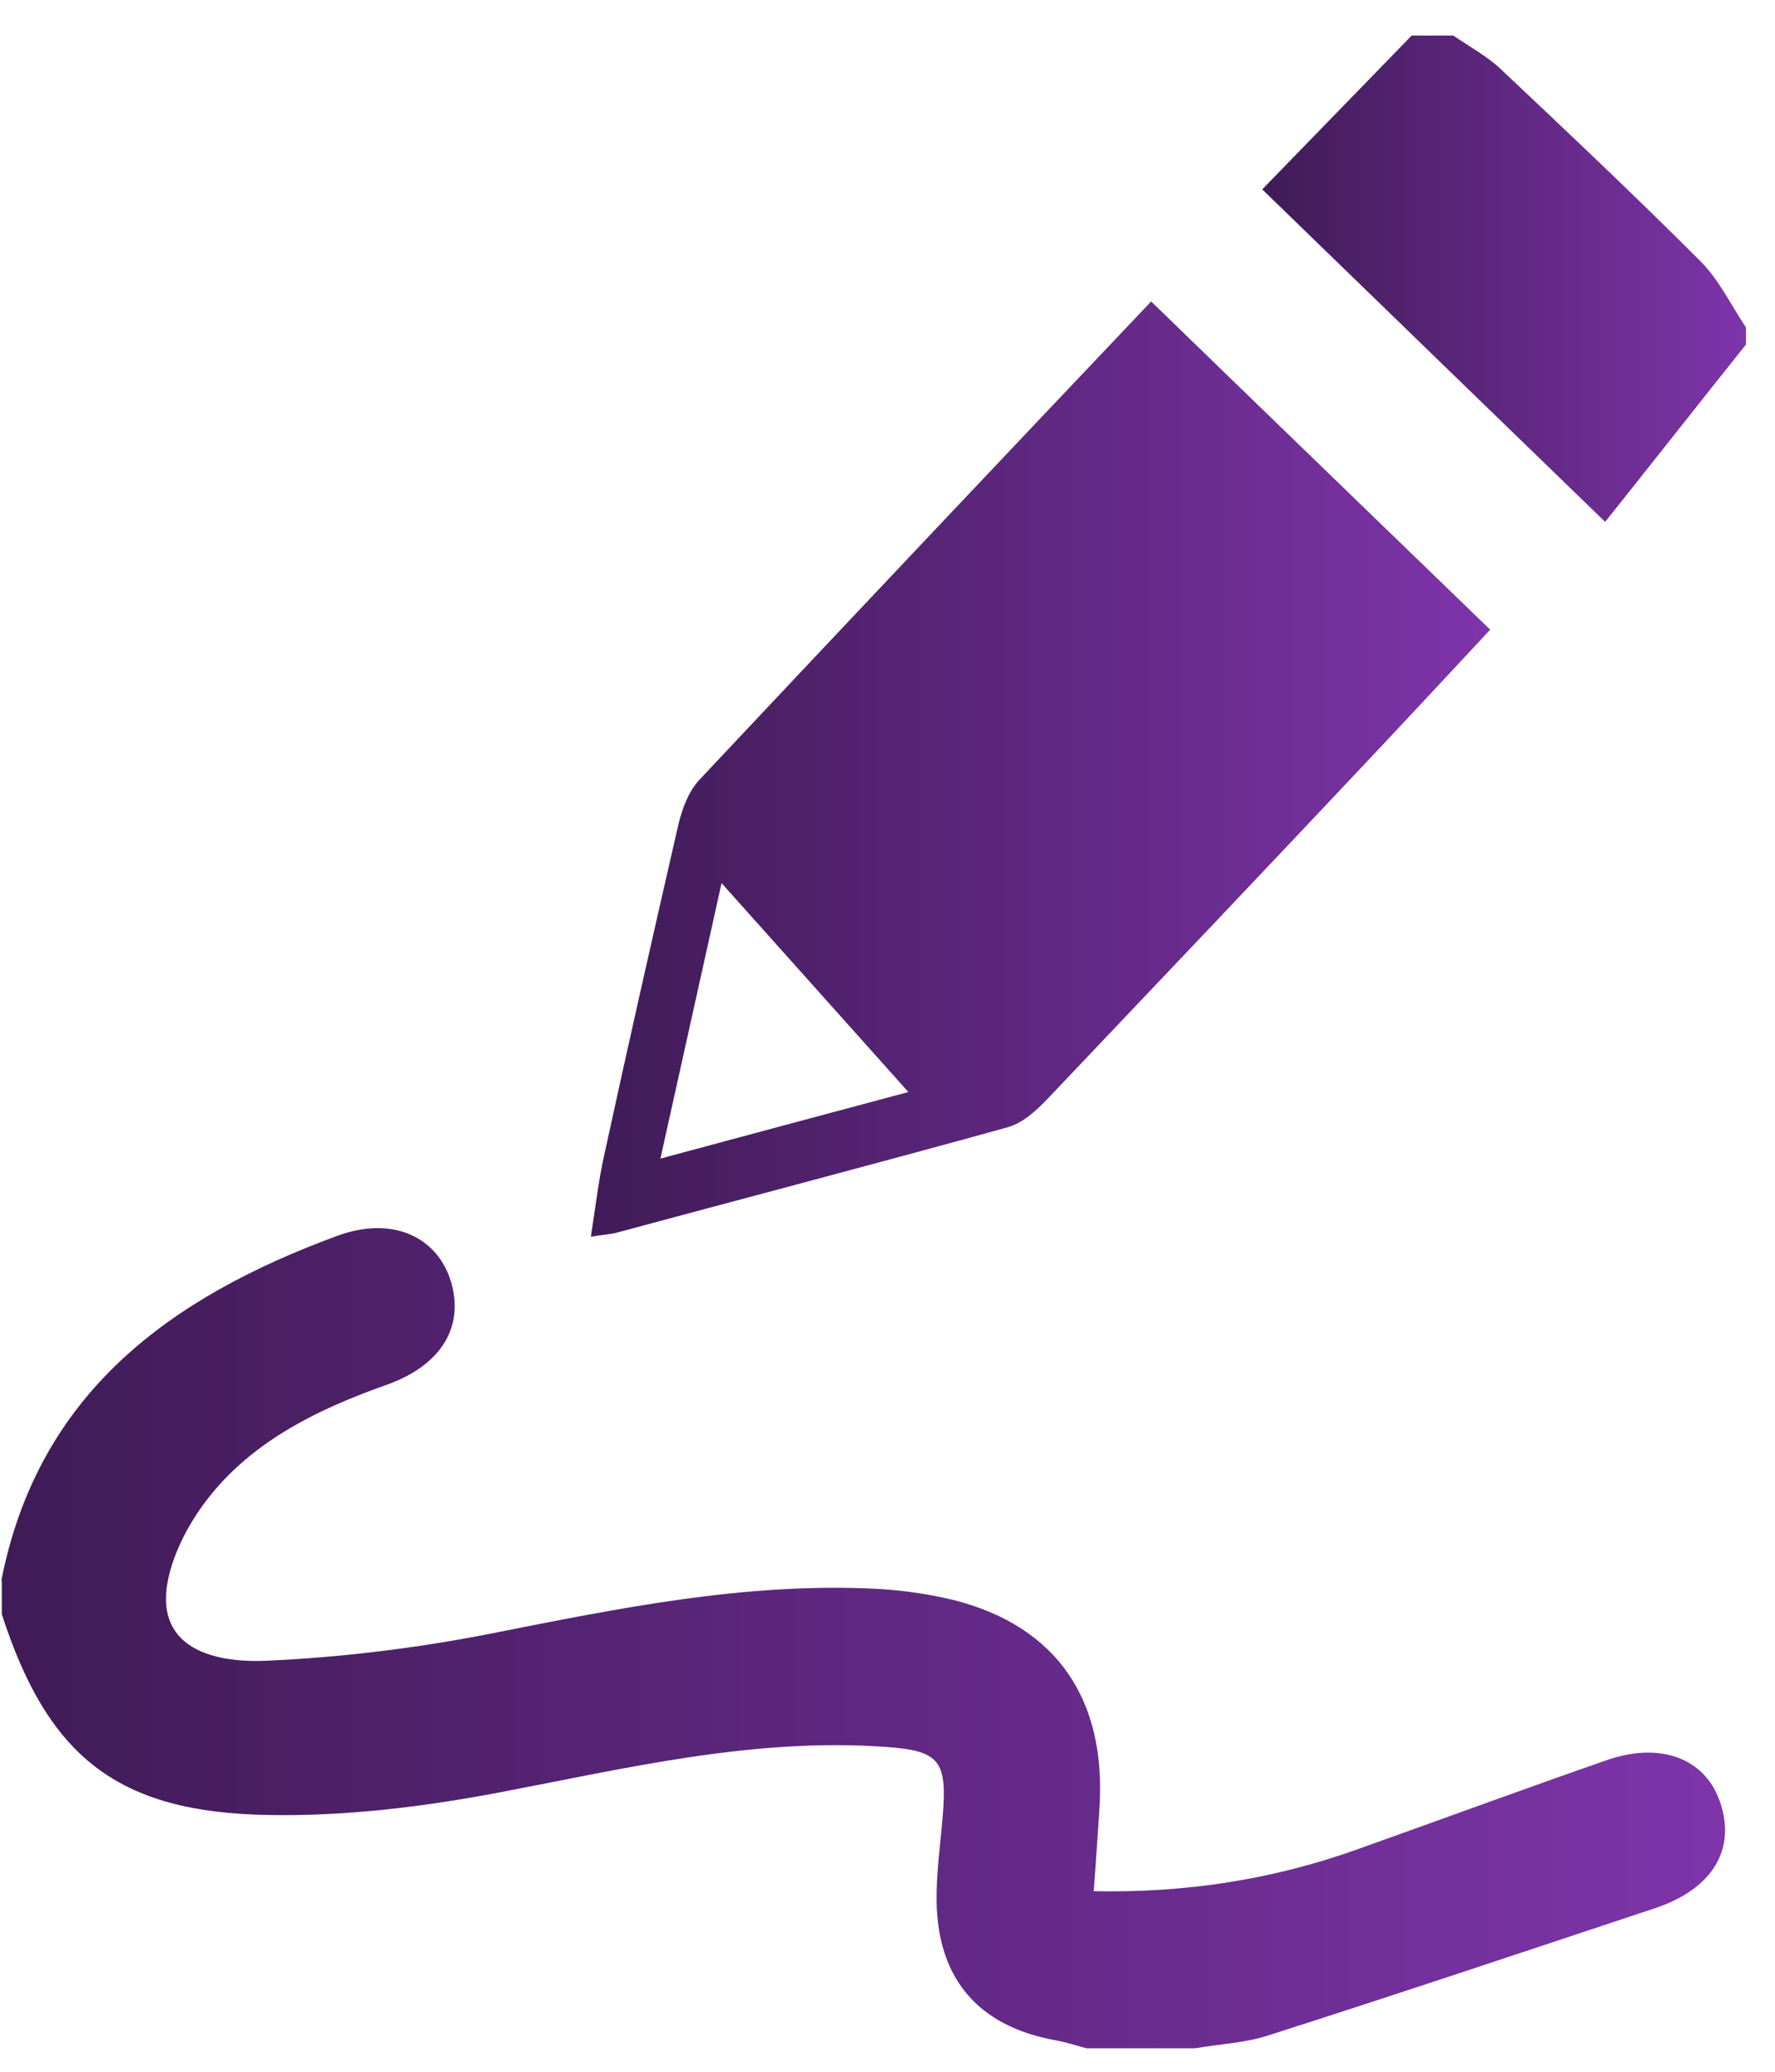
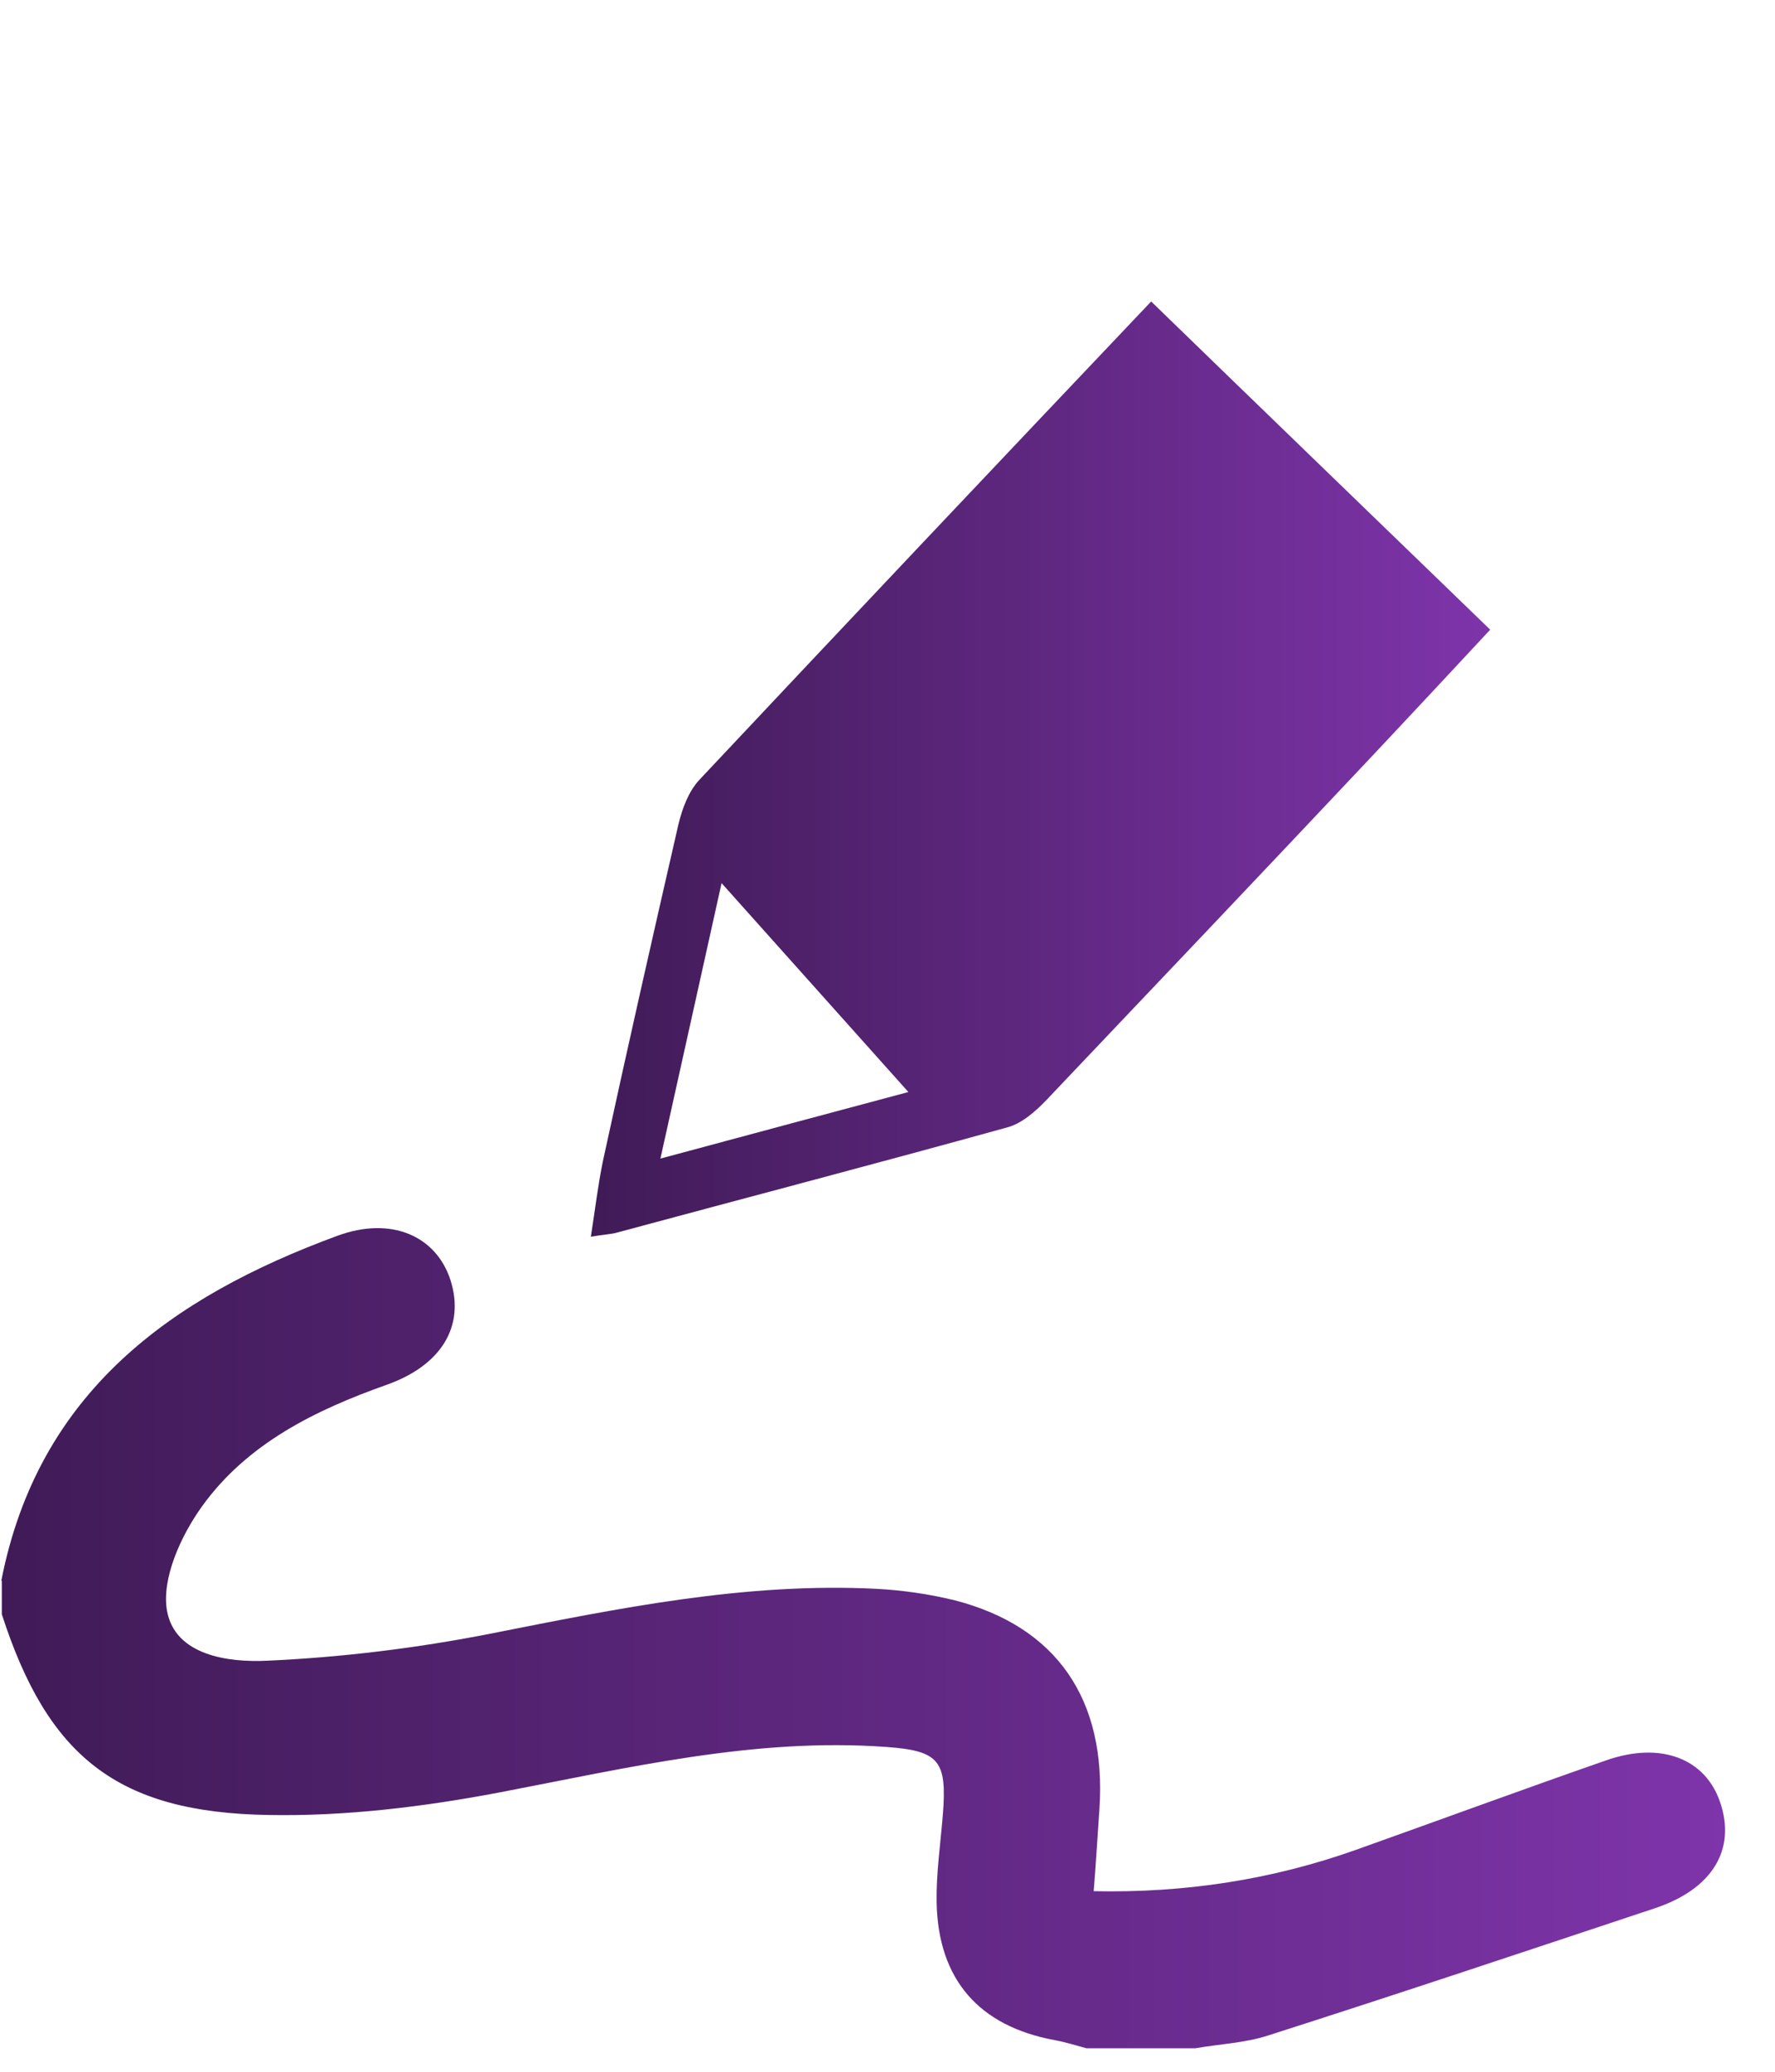
<svg xmlns="http://www.w3.org/2000/svg" width="42" height="49" viewBox="0 0 42 49" fill="none">
  <g id="Group">
    <path id="Vector" d="M0.031 37.386C0.904 32.932 4.043 30.677 7.986 29.227C9.255 28.762 10.321 29.227 10.661 30.281C11.001 31.357 10.457 32.286 9.153 32.751C7.454 33.352 5.845 34.145 4.779 35.629C4.281 36.321 3.816 37.34 3.952 38.1C4.145 39.154 5.403 39.323 6.321 39.278C8.077 39.199 9.845 38.983 11.578 38.644C14.615 38.043 17.629 37.42 20.746 37.578C21.369 37.612 21.992 37.703 22.593 37.85C25.006 38.474 26.185 40.196 26.015 42.78C25.97 43.403 25.936 44.026 25.879 44.729C28.043 44.774 30.094 44.457 32.077 43.754C34.049 43.051 36.021 42.326 38.004 41.635C39.295 41.182 40.349 41.59 40.7 42.621C41.086 43.743 40.519 44.683 39.148 45.136C36.111 46.145 33.063 47.165 30.015 48.139C29.46 48.321 28.859 48.343 28.281 48.445H25.709C25.459 48.377 25.21 48.298 24.961 48.253C23.171 47.924 22.196 46.825 22.162 44.989C22.151 44.309 22.253 43.618 22.309 42.927C22.411 41.646 22.23 41.408 20.972 41.318C17.856 41.091 14.842 41.816 11.816 42.394C10.026 42.734 8.168 42.961 6.355 42.927C2.774 42.87 1.131 41.544 0.043 38.179V37.386H0.031Z" fill="url(#paint0_linear_1_8586)" />
-     <path id="Vector_2" d="M41.312 8.15C40.225 9.51 39.148 10.881 37.981 12.343C35.171 9.623 32.519 7.051 29.867 4.479C31.057 3.255 32.236 2.043 33.403 0.841C33.732 0.841 34.06 0.841 34.389 0.841C34.763 1.102 35.171 1.317 35.499 1.623C37.097 3.13 38.684 4.626 40.236 6.179C40.678 6.621 40.961 7.221 41.312 7.742V8.139V8.15Z" fill="url(#paint1_linear_1_8586)" />
    <path id="Vector_3" d="M27.227 7.119C29.89 9.703 32.531 12.252 35.261 14.893C34.332 15.89 33.426 16.864 32.508 17.839C29.936 20.57 27.352 23.289 24.768 26.009C24.508 26.281 24.179 26.575 23.828 26.666C20.757 27.516 17.686 28.32 14.615 29.148C14.468 29.193 14.309 29.193 13.981 29.25C14.083 28.592 14.151 28.026 14.264 27.471C14.842 24.808 15.442 22.156 16.054 19.493C16.145 19.119 16.292 18.723 16.542 18.451C20.077 14.689 23.624 10.938 27.239 7.13L27.227 7.119ZM15.624 27.403C17.856 26.802 19.884 26.258 21.494 25.828C20.111 24.286 18.638 22.632 17.074 20.887C16.587 23.085 16.134 25.114 15.624 27.414V27.403Z" fill="url(#paint2_linear_1_8586)" />
  </g>
  <defs>
    <linearGradient id="paint0_linear_1_8586" x1="0.031" y1="38.745" x2="40.814" y2="38.745" gradientUnits="userSpaceOnUse">
      <stop stop-color="#401B57" />
      <stop offset="1" stop-color="#7E34AA" />
    </linearGradient>
    <linearGradient id="paint1_linear_1_8586" x1="29.867" y1="6.598" x2="41.312" y2="6.598" gradientUnits="userSpaceOnUse">
      <stop stop-color="#401B57" />
      <stop offset="1" stop-color="#7E34AA" />
    </linearGradient>
    <linearGradient id="paint2_linear_1_8586" x1="13.981" y1="18.179" x2="35.261" y2="18.179" gradientUnits="userSpaceOnUse">
      <stop stop-color="#401B57" />
      <stop offset="1" stop-color="#7E34AA" />
    </linearGradient>
  </defs>
</svg>